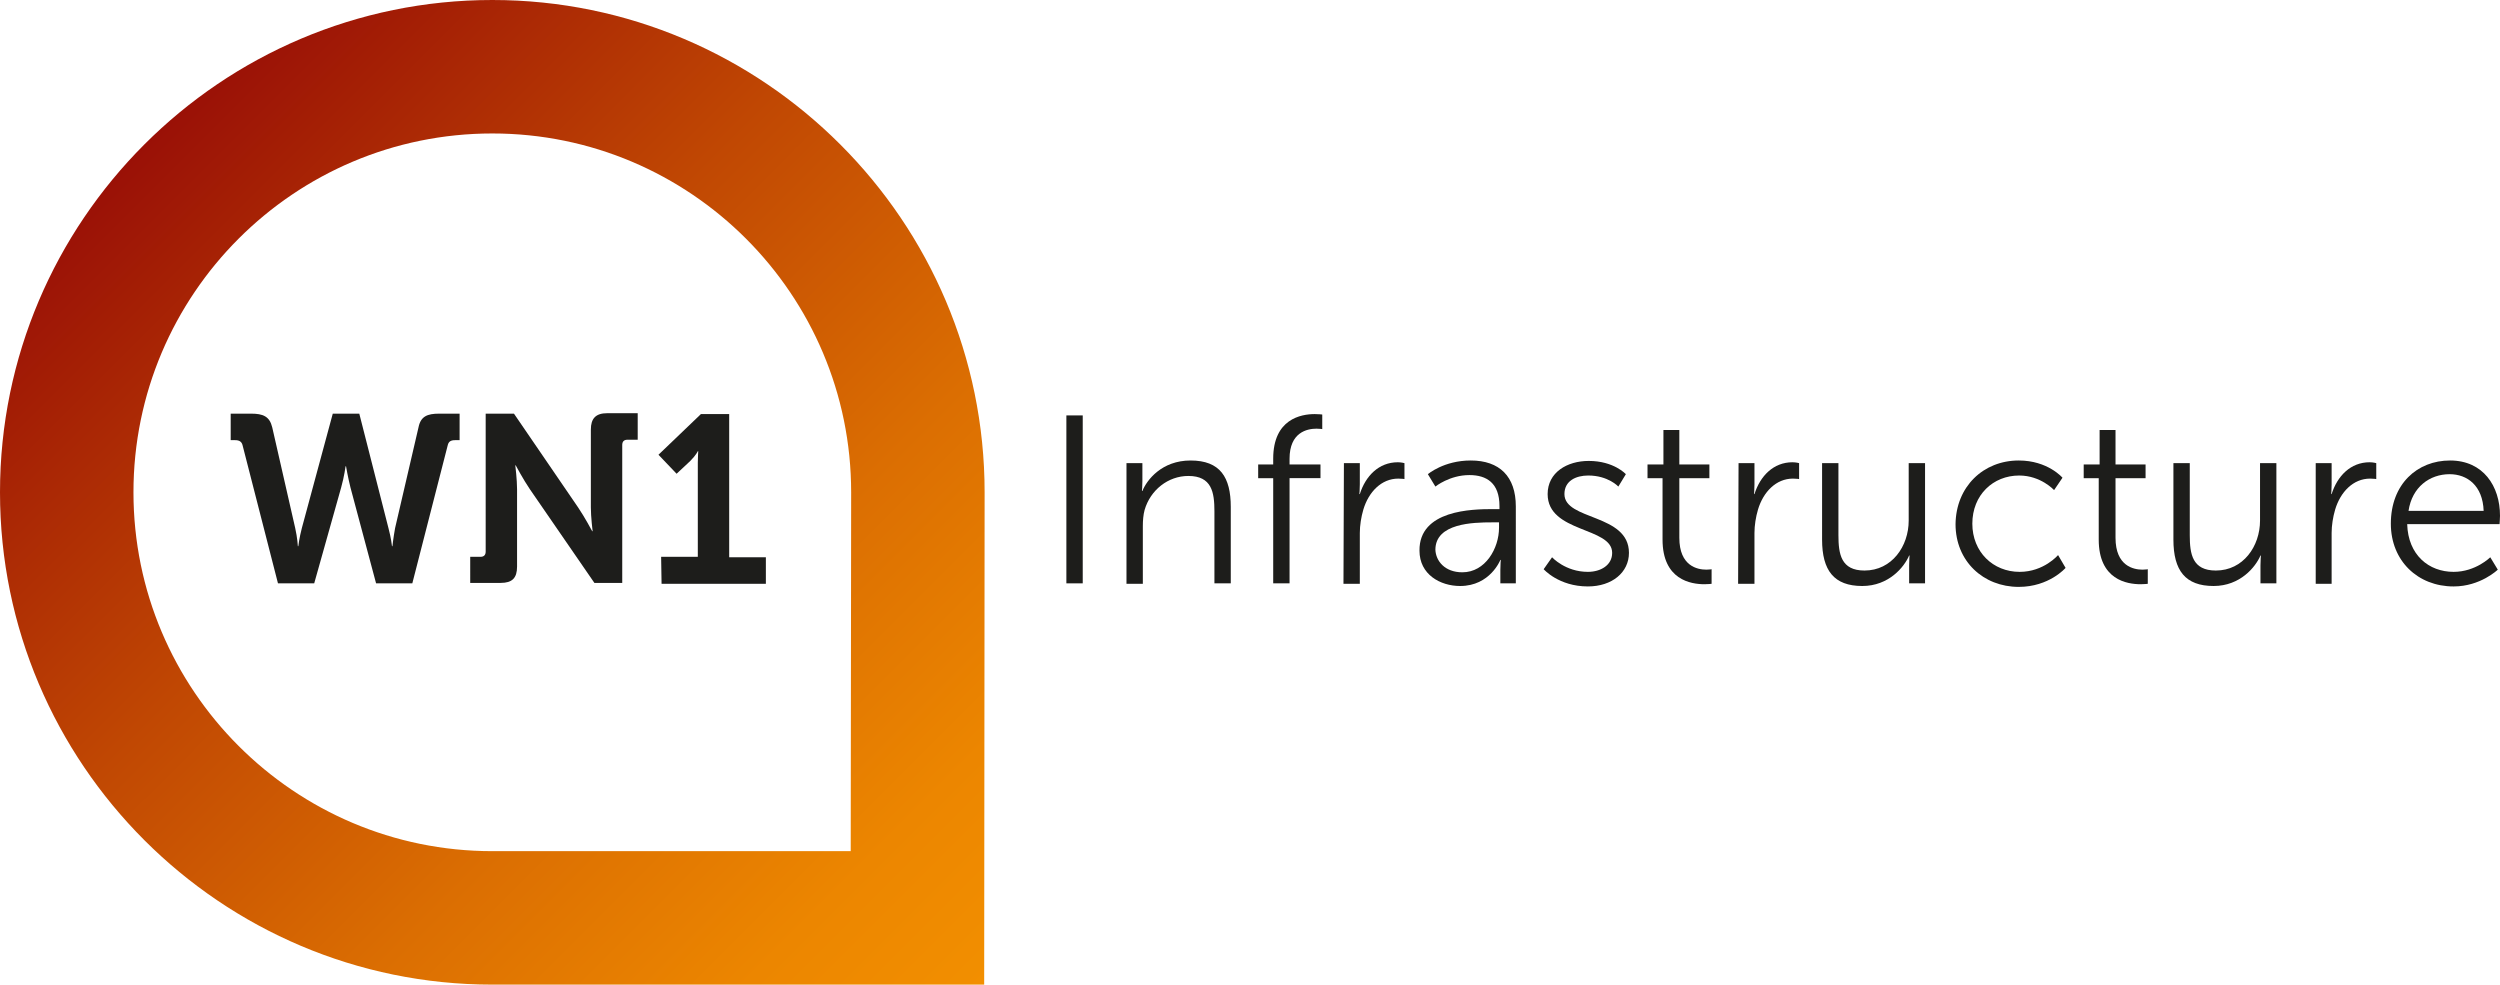
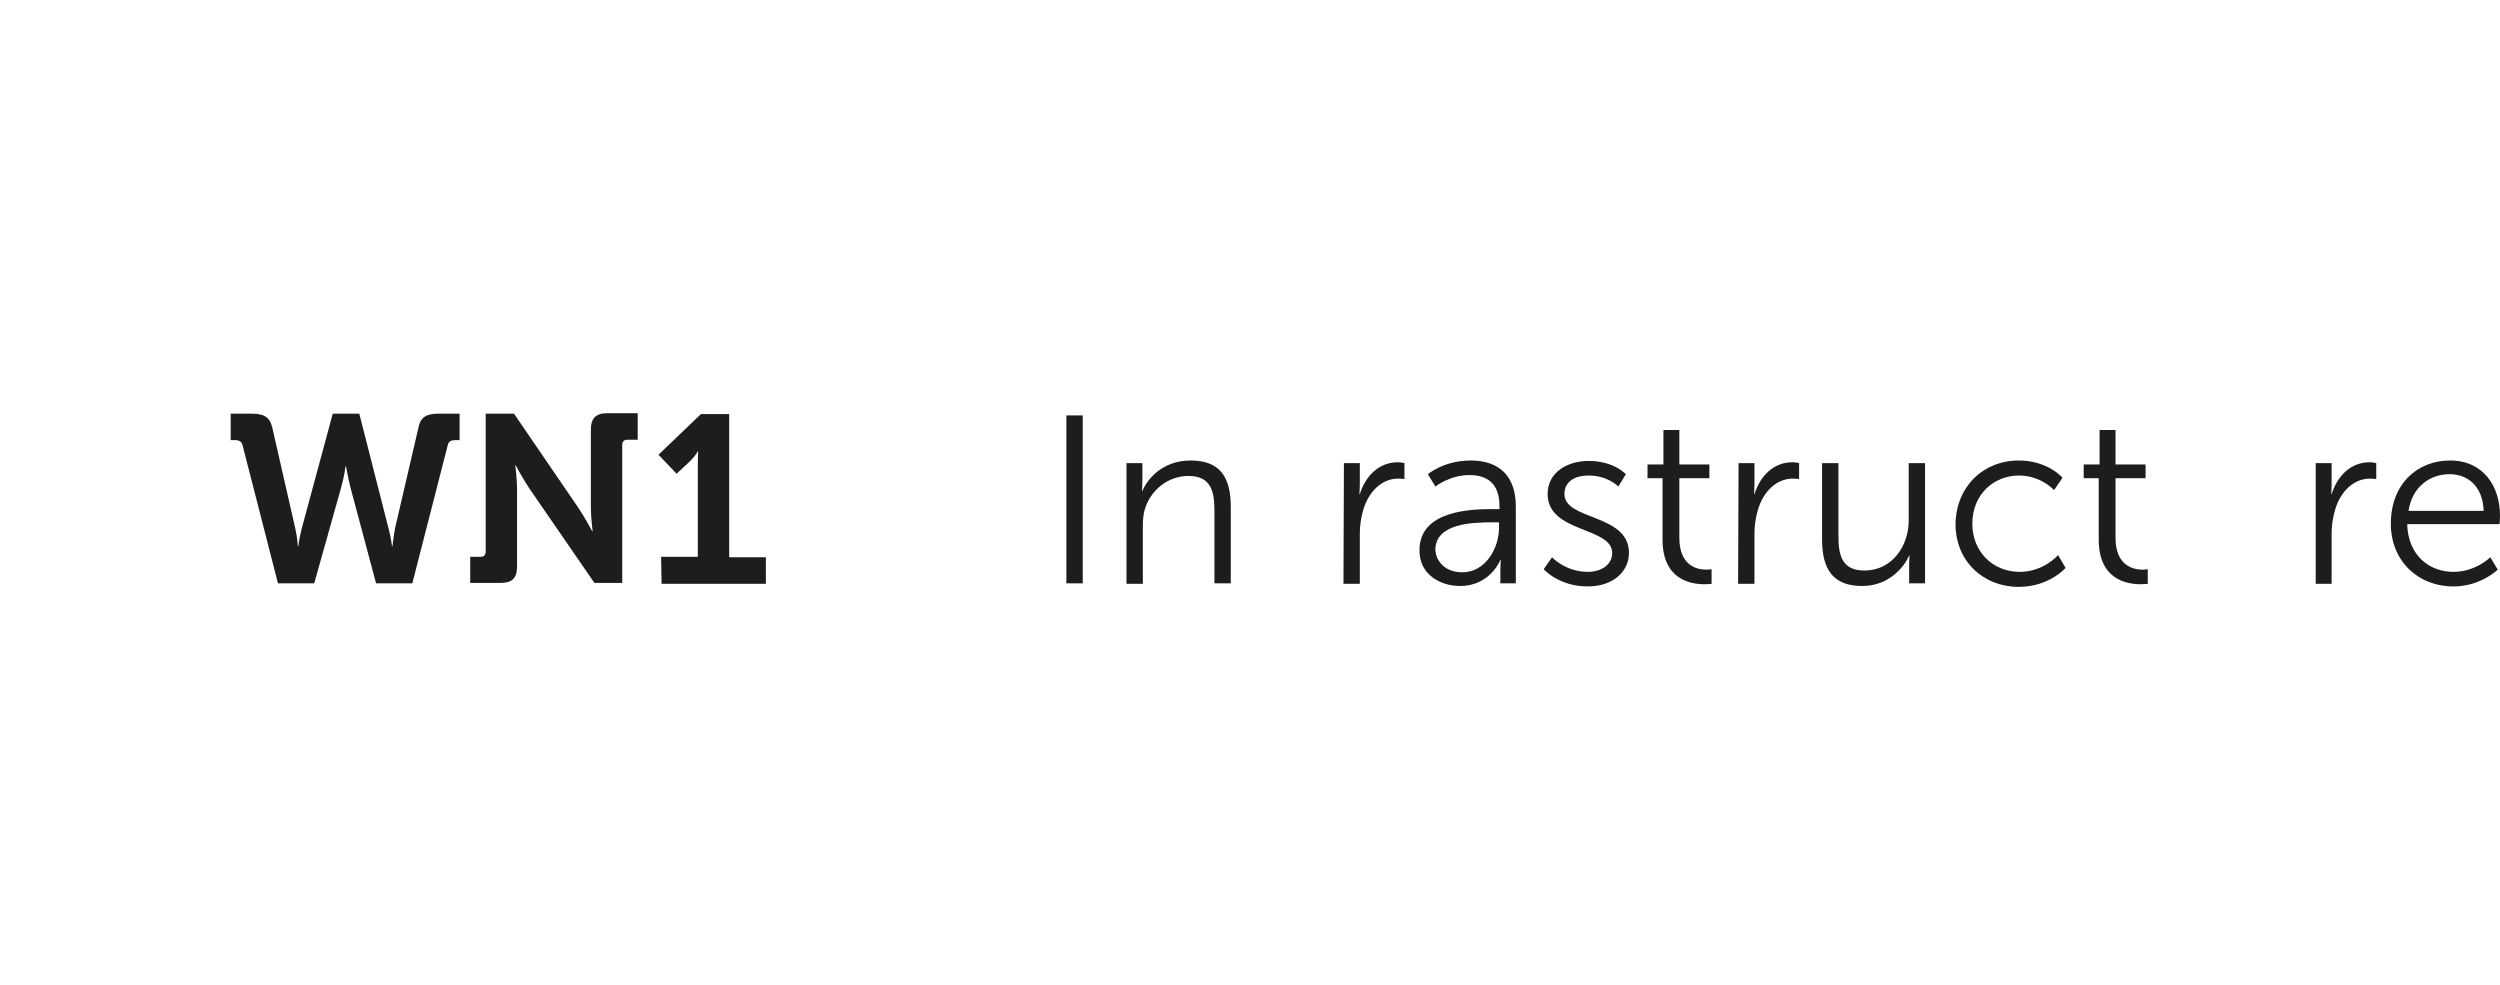
<svg xmlns="http://www.w3.org/2000/svg" version="1.1" id="Layer_1" x="0px" y="0px" viewBox="0 0 565.7 222.8" style="enable-background:new 0 0 565.7 222.8;" xml:space="preserve">
  <style type="text/css">
	.st0{fill:url(#SVGID_1_);}
	.st1{enable-background:new    ;}
	.st2{fill:#1D1D1B;}
</style>
  <g>
    <g>
      <linearGradient id="SVGID_1_" gradientUnits="userSpaceOnUse" x1="32.675" y1="-213.325" x2="222.75" y2="-23.25" gradientTransform="matrix(1 0 0 1 0 246)">
        <stop offset="0" style="stop-color:#9A1006" />
        <stop offset="9.665608e-03" style="stop-color:#9B1206" />
        <stop offset="0.342" style="stop-color:#C04703" />
        <stop offset="0.63" style="stop-color:#DB6E02" />
        <stop offset="0.859" style="stop-color:#EC8600" />
        <stop offset="1" style="stop-color:#F28F00" />
      </linearGradient>
-       <path class="st0" d="M222.7,222.8H111.4C50,222.8,0,172.8,0,111.4S50,0,111.4,0s111.4,50,111.4,111.4l0,0L222.7,222.8z     M111.4,30.2c-44.8,0-81.2,36.4-81.2,81.2s36.4,81.2,81.2,81.2h81.1l0.1-81.2C192.6,66.6,156.2,30.2,111.4,30.2z" />
    </g>
    <g class="st1">
      <path class="st2" d="M54.9,100.8c-0.2-0.9-0.8-1.2-1.7-1.2h-1v-6h4.6c2.7,0,4.2,0.6,4.8,3.1l5.2,22.8c0.5,2.2,0.6,4.1,0.6,4.1h0.1    c0,0,0.2-1.8,0.8-4.1l7-25.9h6l6.6,25.9c0.6,2.2,0.8,4.1,0.8,4.1h0.1c0,0,0.2-1.9,0.6-4.1l5.3-22.8c0.5-2.5,2-3.1,4.7-3.1h4.6v6    h-1c-1,0-1.5,0.3-1.7,1.2l-8,31.2h-8.2l-5.8-21.7c-0.6-2.4-1-4.8-1-4.8h-0.1c0,0-0.3,2.3-1,4.8L71.1,132h-8.2L54.9,100.8z" />
-       <path class="st2" d="M106.4,126h2.3c0.8,0,1.2-0.4,1.2-1.2V93.6h6.4l14.5,21.2c1.5,2.2,3.2,5.4,3.2,5.4h0.1c0,0-0.4-3.2-0.4-5.4    V97.2c0-2.5,1.1-3.7,3.7-3.7h6.9v6H142c-0.8,0-1.2,0.4-1.2,1.2v31.2h-6.3l-14.6-21.2c-1.5-2.2-3.2-5.4-3.2-5.4h-0.1    c0,0,0.4,3.2,0.4,5.4v17.5c0,2.6-1.1,3.7-3.7,3.7h-6.9V126z" />
+       <path class="st2" d="M106.4,126h2.3c0.8,0,1.2-0.4,1.2-1.2V93.6h6.4l14.5,21.2c1.5,2.2,3.2,5.4,3.2,5.4h0.1c0,0-0.4-3.2-0.4-5.4    V97.2c0-2.5,1.1-3.7,3.7-3.7h6.9v6H142c-0.8,0-1.2,0.4-1.2,1.2v31.2h-6.3l-14.6-21.2c-1.5-2.2-3.2-5.4-3.2-5.4h-0.1    c0,0,0.4,3.2,0.4,5.4v17.5c0,2.6-1.1,3.7-3.7,3.7h-6.9V126" />
      <path class="st2" d="M149.6,126h8.3v-21.3c0-1.3,0.1-2.6,0.1-2.6h-0.1c0,0-0.4,0.9-1.7,2.2l-3.1,2.9l-4.1-4.3l9.6-9.2h6.4v32.4    h8.3v6h-23.6L149.6,126L149.6,126z" />
    </g>
    <g class="st1">
      <path class="st2" d="M241.3,94h3.7v38h-3.7V94z" />
      <path class="st2" d="M254.9,104.8h3.6v4.1c0,1.2-0.1,2.2-0.1,2.2h0.1c1-2.5,4.4-6.9,10.9-6.9c6.7,0,9.1,3.8,9.1,10.5V132h-3.7    v-16.3c0-4.3-0.6-8-5.9-8c-4.6,0-8.6,3.2-9.9,7.7c-0.3,1.1-0.4,2.4-0.4,3.7v13h-3.7V104.8z" />
-       <path class="st2" d="M288.1,108.2h-3.4v-3.1h3.4v-1.3c0-9,6.3-10.1,9.4-10.1c1,0,1.7,0.1,1.7,0.1v3.3c0,0-0.5-0.1-1.3-0.1    c-2.1,0-6.1,0.8-6.1,6.8v1.3h7v3.1h-7V132h-3.7V108.2z" />
      <path class="st2" d="M304.1,104.8h3.6v4.8c0,1.2-0.1,2.2-0.1,2.2h0.1c1.3-4.1,4.3-7.2,8.6-7.2c0.8,0,1.5,0.2,1.5,0.2v3.6    c0,0-0.6-0.1-1.4-0.1c-3.8,0-6.7,3-7.9,7c-0.5,1.7-0.8,3.6-0.8,5.3v11.5H304L304.1,104.8L304.1,104.8z" />
      <path class="st2" d="M337.8,115.2h1.5v-0.7c0-5.2-2.9-7-6.8-7c-4.5,0-7.7,2.6-7.7,2.6l-1.7-2.8c0,0,3.6-3.1,9.7-3.1    c6.5,0,10.2,3.6,10.2,10.4V132h-3.5v-3c0-1.4,0.1-2.3,0.1-2.3h-0.1c0,0-2.3,5.9-9.1,5.9c-4.5,0-9.2-2.6-9.2-8    C321.1,115.4,333.1,115.2,337.8,115.2z M330.9,129.5c5.2,0,8.3-5.4,8.3-10.1v-1.2h-1.6c-4.3,0-12.8,0.2-12.8,6.2    C324.9,126.9,326.9,129.5,330.9,129.5z" />
      <path class="st2" d="M351.2,126.1c0,0,3,3.3,8.1,3.3c2.9,0,5.5-1.5,5.5-4.3c0-5.9-14.6-4.5-14.6-13.3c0-4.9,4.4-7.5,9.3-7.5    c5.7,0,8.4,3,8.4,3l-1.7,2.8c0,0-2.3-2.5-6.8-2.5c-2.8,0-5.4,1.2-5.4,4.2c0,6,14.6,4.4,14.6,13.3c0,4.4-3.8,7.6-9.3,7.6    c-6.6,0-10-3.9-10-3.9L351.2,126.1z" />
      <path class="st2" d="M376.4,108.2h-3.6v-3.1h3.6v-7.8h3.6v7.8h6.8v3.1H380v13.5c0,6.4,4.1,7.2,6.1,7.2c0.8,0,1.2-0.1,1.2-0.1v3.3    c0,0-0.6,0.1-1.6,0.1c-3.1,0-9.5-1-9.5-10.1v-13.9H376.4z" />
      <path class="st2" d="M393.4,104.8h3.6v4.8c0,1.2-0.1,2.2-0.1,2.2h0.1c1.3-4.1,4.3-7.2,8.6-7.2c0.8,0,1.5,0.2,1.5,0.2v3.6    c0,0-0.6-0.1-1.4-0.1c-3.8,0-6.7,3-7.9,7c-0.5,1.7-0.8,3.6-0.8,5.3v11.5h-3.7L393.4,104.8L393.4,104.8z" />
      <path class="st2" d="M412.3,104.8h3.7v16.3c0,4.3,0.6,8,5.9,8c6.2,0,10-5.5,10-11.3v-13h3.7V132H432v-4.1c0-1.2,0.1-2.2,0.1-2.2    H432c-1.1,2.6-4.6,6.9-10.6,6.9c-6.4,0-9.1-3.5-9.1-10.5V104.8z" />
      <path class="st2" d="M456.8,104.2c6.6,0,9.9,3.9,9.9,3.9l-1.9,2.8c0,0-3-3.3-7.9-3.3c-5.9,0-10.6,4.4-10.6,10.9    c0,6.4,4.7,10.9,10.7,10.9c5.5,0,8.7-3.8,8.7-3.8l1.7,2.9c0,0-3.7,4.3-10.6,4.3c-8,0-14.3-5.8-14.3-14.2    C442.6,110.1,448.8,104.2,456.8,104.2z" />
      <path class="st2" d="M475.1,108.2h-3.6v-3.1h3.6v-7.8h3.6v7.8h6.8v3.1h-6.8v13.5c0,6.4,4.1,7.2,6.1,7.2c0.8,0,1.2-0.1,1.2-0.1v3.3    c0,0-0.6,0.1-1.6,0.1c-3.1,0-9.5-1-9.5-10.1v-13.9H475.1z" />
-       <path class="st2" d="M491.8,104.8h3.7v16.3c0,4.3,0.6,8,5.9,8c6.2,0,10-5.5,10-11.3v-13h3.7V132h-3.6v-4.1c0-1.2,0.1-2.2,0.1-2.2    h-0.1c-1.1,2.6-4.6,6.9-10.6,6.9c-6.4,0-9.1-3.5-9.1-10.5L491.8,104.8L491.8,104.8z" />
      <path class="st2" d="M524,104.8h3.6v4.8c0,1.2-0.1,2.2-0.1,2.2h0.1c1.3-4.1,4.3-7.2,8.6-7.2c0.8,0,1.5,0.2,1.5,0.2v3.6    c0,0-0.6-0.1-1.4-0.1c-3.8,0-6.7,3-7.9,7c-0.5,1.7-0.8,3.6-0.8,5.3v11.5H524V104.8z" />
      <path class="st2" d="M554.4,104.2c7.5,0,11.3,5.8,11.3,12.5c0,0.6-0.1,1.9-0.1,1.9h-20.9c0.2,7,4.9,10.8,10.5,10.8    c5,0,8.3-3.3,8.3-3.3l1.7,2.8c0,0-3.9,3.8-10,3.8c-8.1,0-14.2-5.8-14.2-14.2C541,109.5,547,104.2,554.4,104.2z M562,115.6    c-0.2-5.7-3.7-8.3-7.7-8.3c-4.5,0-8.5,2.9-9.3,8.3H562z" />
    </g>
  </g>
</svg>